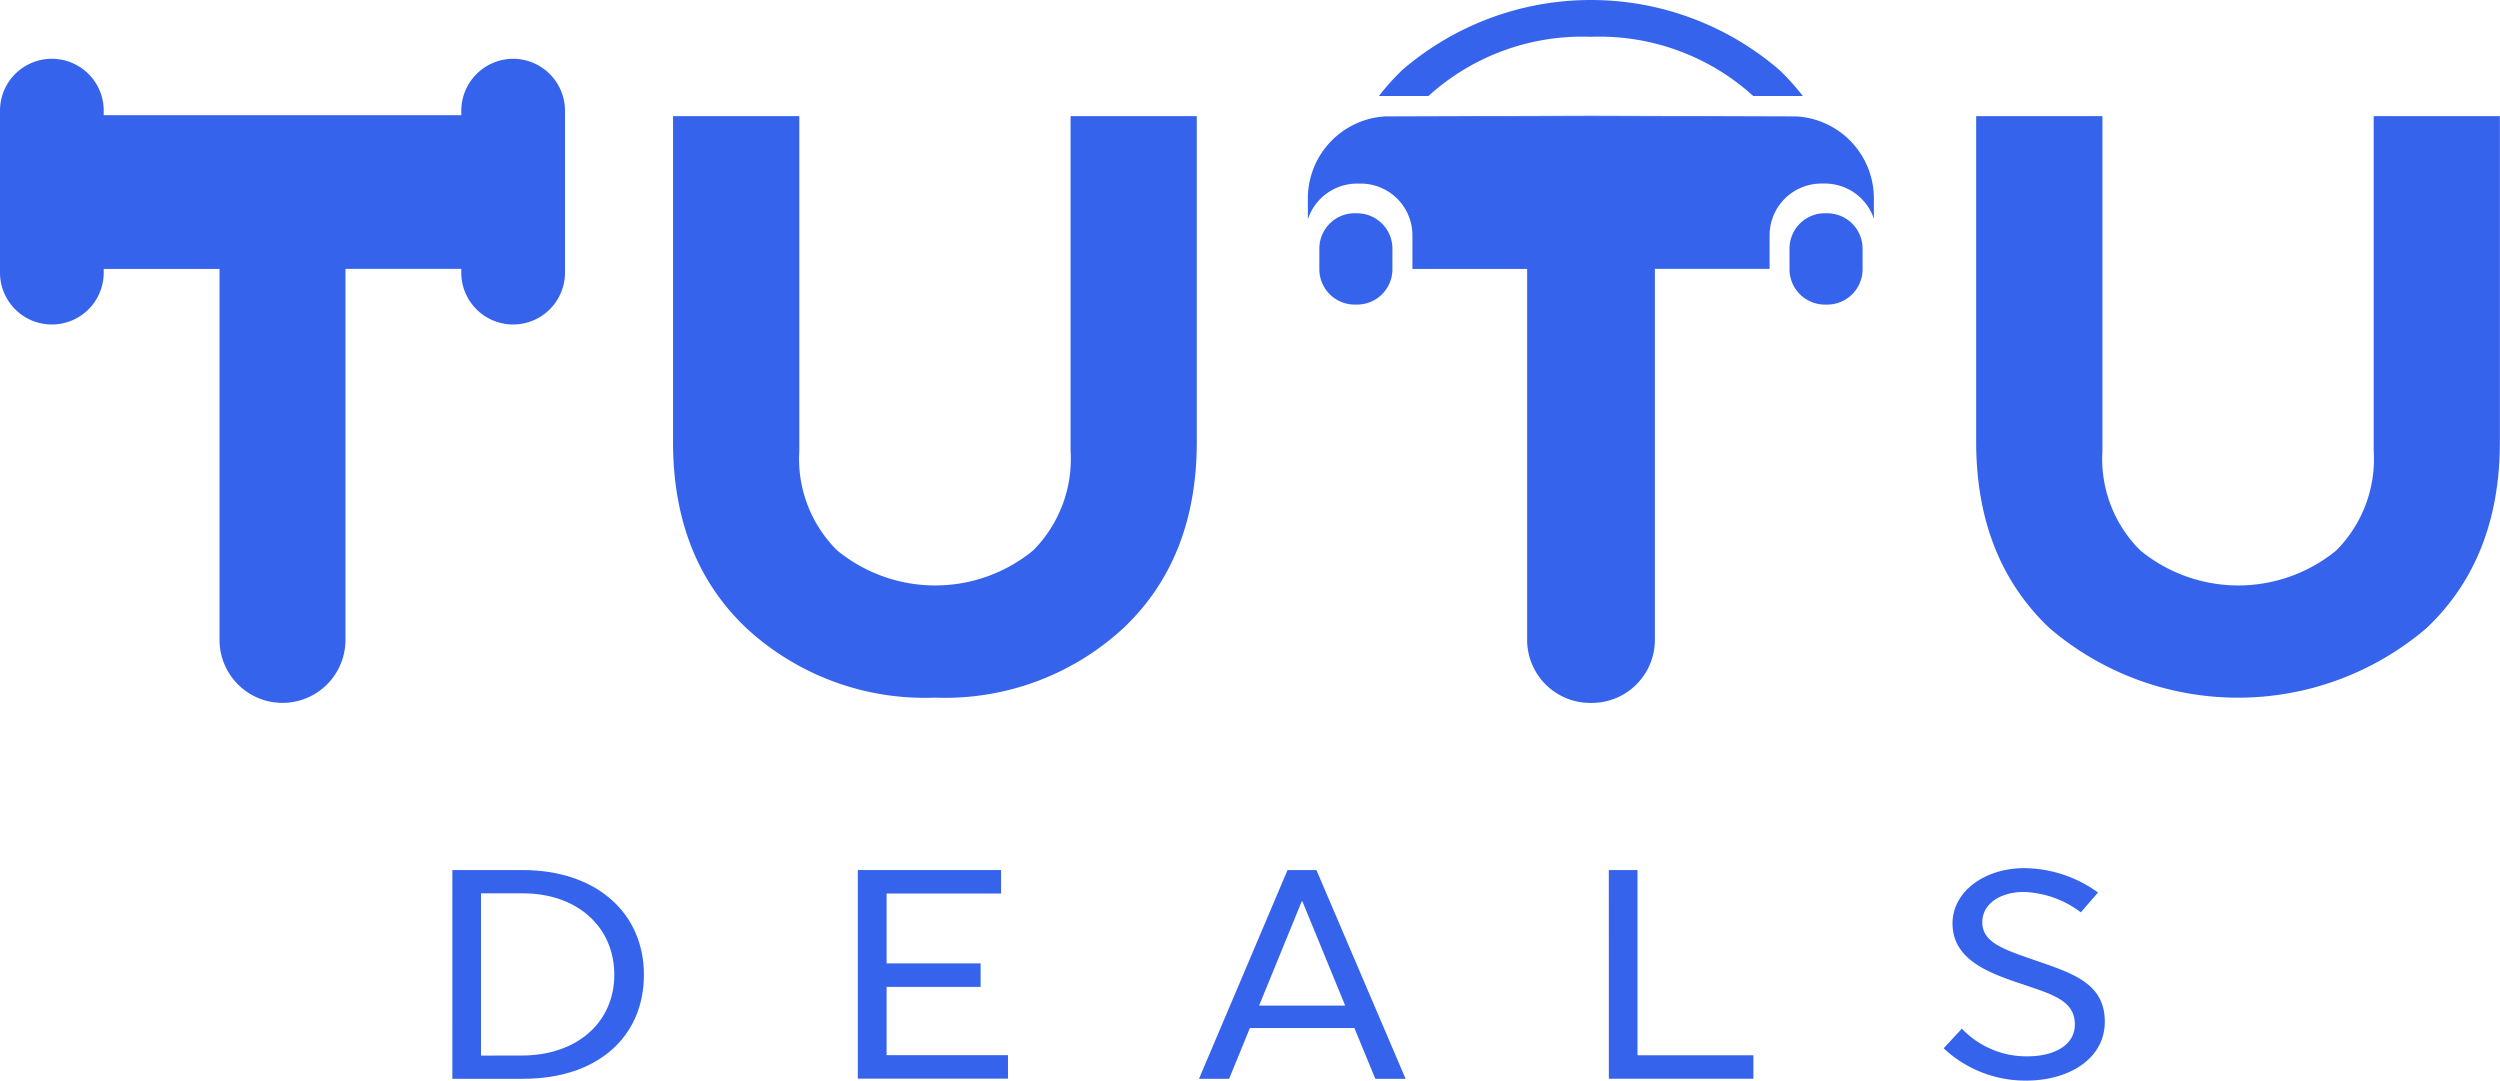
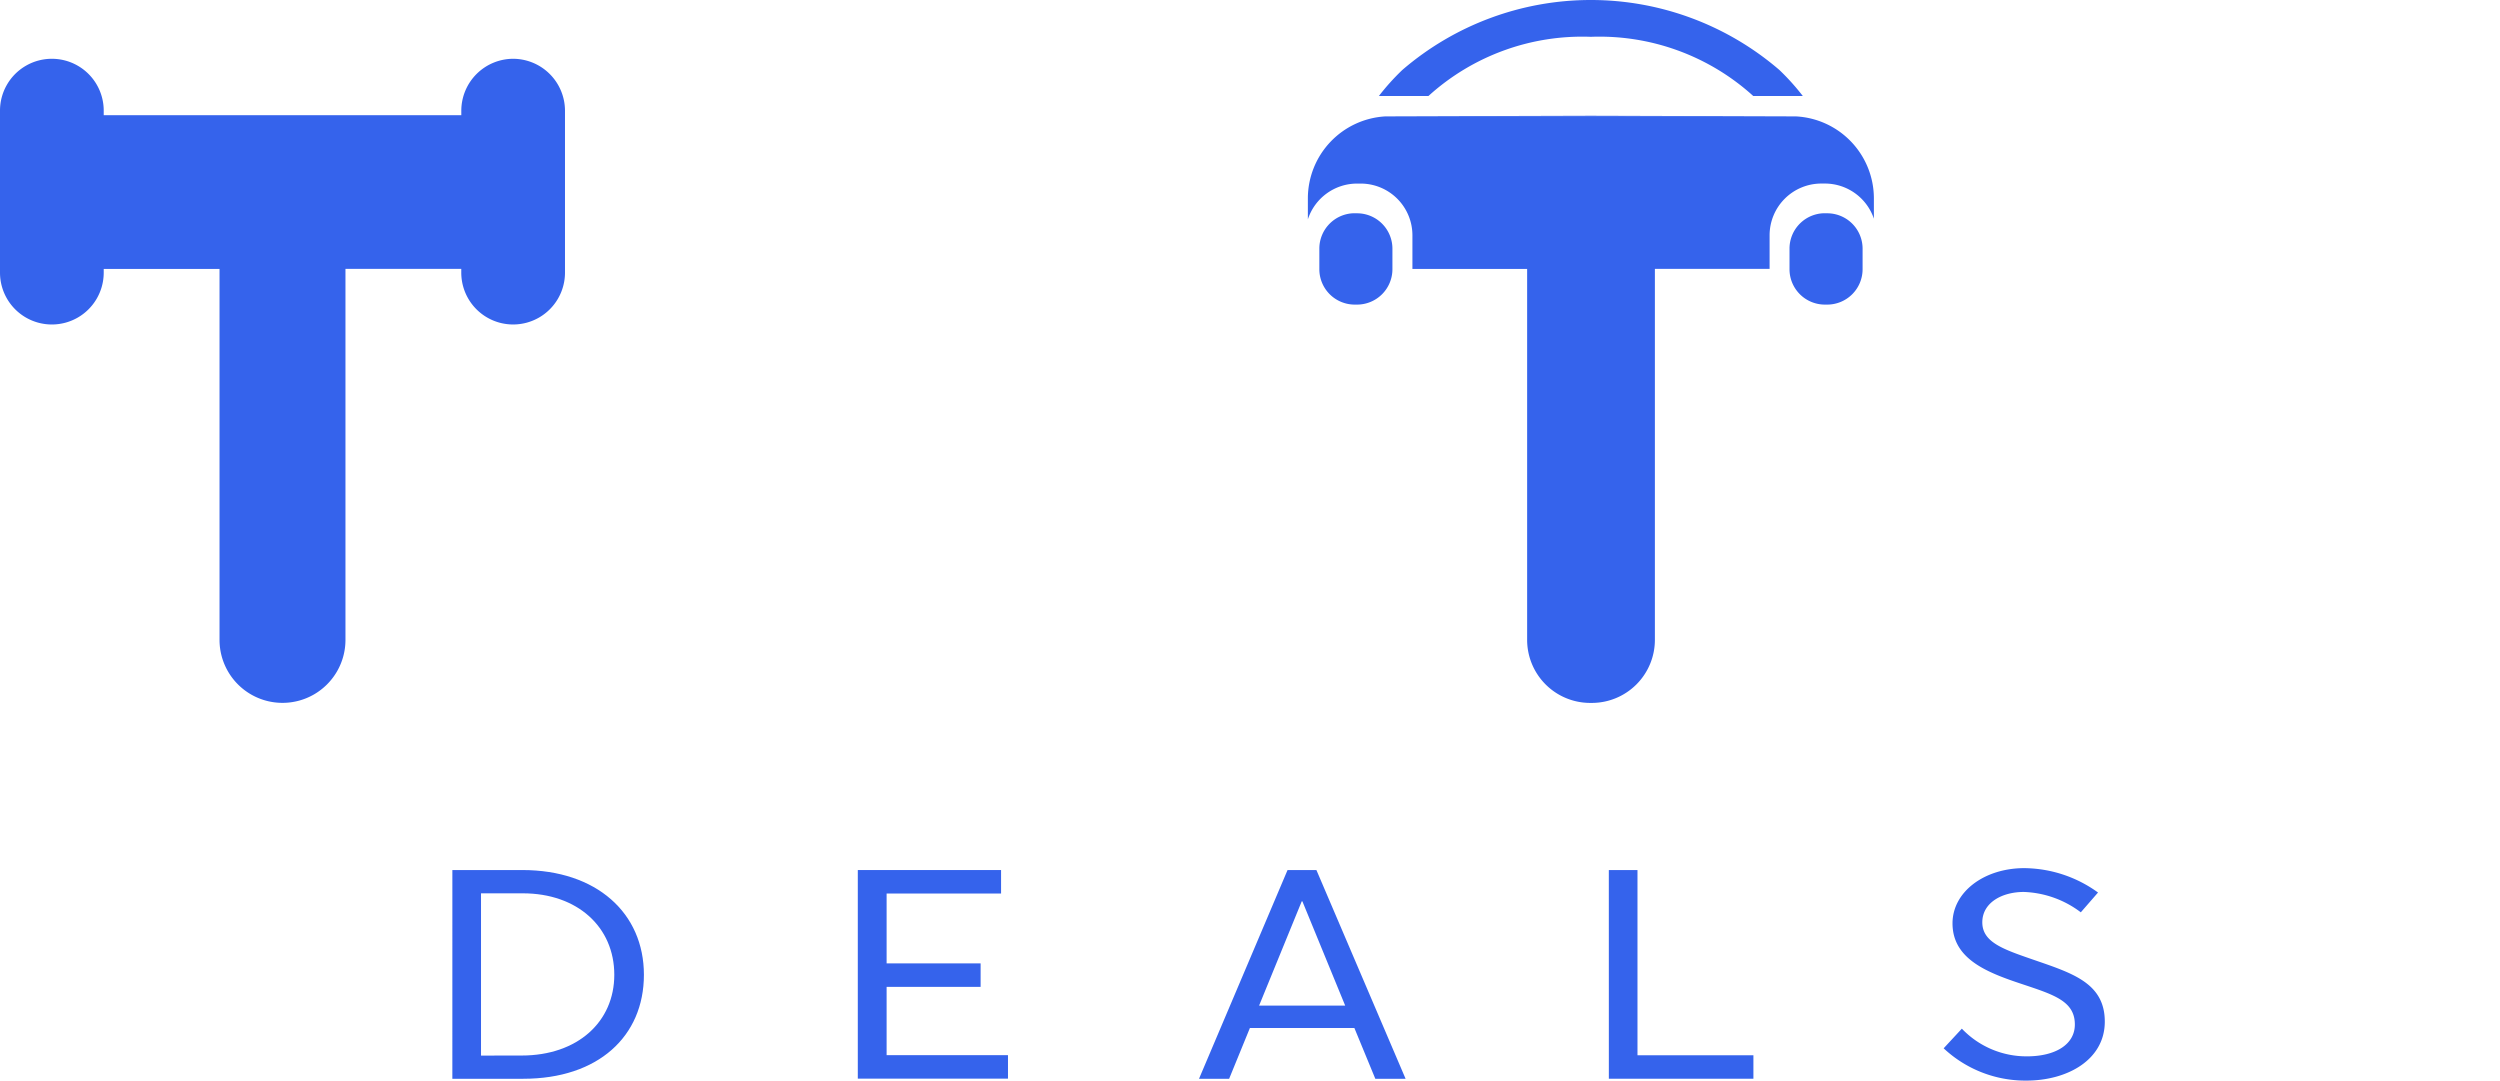
<svg xmlns="http://www.w3.org/2000/svg" width="170.365" height="73.642" viewBox="0 0 170.365 73.642">
  <defs>
    <clipPath id="clip-path">
      <rect id="Rectangle_161054" data-name="Rectangle 161054" width="170.365" height="73.641" fill="#f57820" />
    </clipPath>
  </defs>
  <g id="logo_footer" data-name="logo footer" clip-path="url(#clip-path)">
    <path id="Path_61805" data-name="Path 61805" d="M237.314,2.509a15.587,15.587,0,0,1,11.067,4.032h3.377a15.712,15.712,0,0,0-1.6-1.777,19.693,19.693,0,0,0-25.686,0,15.724,15.724,0,0,0-1.6,1.777h3.377a15.588,15.588,0,0,1,11.067-4.032" transform="translate(-128.905)" fill="#3563ec" />
-     <path id="Path_61806" data-name="Path 61806" d="M135.876,18.774V41.582a8.841,8.841,0,0,1-2.55,6.788,10.539,10.539,0,0,1-13.354,0,8.782,8.782,0,0,1-2.582-6.788V18.774h-8.606v22.2q0,7.95,5,12.69A17.923,17.923,0,0,0,126.633,58.4a17.921,17.921,0,0,0,12.844-4.739q5-4.74,5-12.69v-22.2Z" transform="translate(-62.92 -10.859)" fill="#3563ec" />
    <path id="Path_61807" data-name="Path 61807" d="M34.97,9.5a3.545,3.545,0,0,0-3.534,3.534v.312H7.068v-.312a3.534,3.534,0,1,0-7.068,0V24.073a3.534,3.534,0,1,0,7.068,0v-.254h7.892V49.1a4.291,4.291,0,1,0,8.582,0V23.818h7.892v.254a3.534,3.534,0,1,0,7.068,0V13.033A3.545,3.545,0,0,0,34.97,9.5" transform="translate(0 -5.494)" fill="#3563ec" />
-     <path id="Path_61808" data-name="Path 61808" d="M346.5,18.774V41.582a8.841,8.841,0,0,1-2.55,6.788,10.539,10.539,0,0,1-13.354,0,8.782,8.782,0,0,1-2.581-6.788V18.774H319.41v22.2q0,7.95,5,12.69a19.775,19.775,0,0,0,25.689,0q5-4.74,5-12.69v-22.2Z" transform="translate(-184.742 -10.859)" fill="#3563ec" />
    <path id="Path_61809" data-name="Path 61809" d="M244.887,18.709h-.009l-8.923.027H253.81Z" transform="translate(-136.473 -10.821)" fill="#3563ec" />
-     <path id="Path_61810" data-name="Path 61810" d="M251.4,18.775c-.1,0-.2.01-.307.016l5.088-.016Z" transform="translate(-145.23 -10.859)" fill="#3563ec" />
    <path id="Path_61811" data-name="Path 61811" d="M255.881,18.775h-4.766l5.072.016c-.1-.005-.2-.016-.307-.016" transform="translate(-145.241 -10.859)" fill="#3563ec" />
    <path id="Path_61812" data-name="Path 61812" d="M215.82,34.464h-.18a2.412,2.412,0,0,0-2.4,2.4v1.426a2.412,2.412,0,0,0,2.4,2.4h.18a2.412,2.412,0,0,0,2.4-2.4V36.868a2.412,2.412,0,0,0-2.4-2.4" transform="translate(-123.332 -19.933)" fill="#3563ec" />
    <path id="Path_61813" data-name="Path 61813" d="M291.813,34.464h-.18a2.411,2.411,0,0,0-2.4,2.4v1.426a2.411,2.411,0,0,0,2.4,2.4h.18a2.411,2.411,0,0,0,2.4-2.4V36.868a2.411,2.411,0,0,0-2.4-2.4" transform="translate(-167.285 -19.933)" fill="#3563ec" />
    <path id="Path_61814" data-name="Path 61814" d="M244.683,18.791l-5.072-.016H221.755l-5.088.016a5.6,5.6,0,0,0-5.276,5.568v1.448a3.528,3.528,0,0,1,3.343-2.438H215a3.526,3.526,0,0,1,3.516,3.516v2.3h7.817V54.469a4.3,4.3,0,0,0,4.291,4.291c.021,0,.041,0,.062,0s.041,0,.062,0a4.3,4.3,0,0,0,4.291-4.291V29.183h7.817v-2.3a3.526,3.526,0,0,1,3.516-3.516h.264a3.527,3.527,0,0,1,3.327,2.394v-1.4a5.6,5.6,0,0,0-5.277-5.568" transform="translate(-122.265 -10.859)" fill="#3563ec" />
    <path id="Path_61815" data-name="Path 61815" d="M73.116,140.627h4.771c5.057,0,8.282,2.933,8.282,7.137s-3.126,7.087-8.216,7.087H73.115Zm4.717,12.64c3.828,0,6.318-2.307,6.318-5.5,0-3.256-2.512-5.553-6.231-5.553H75.068v11.057Z" transform="translate(-42.289 -81.337)" fill="#3563ec" />
    <path id="Path_61816" data-name="Path 61816" d="M138.647,140.627h9.763v1.6h-7.8v4.761h6.406v1.6H140.61v4.654h8.271v1.6H138.647Z" transform="translate(-80.191 -81.337)" fill="#3563ec" />
    <path id="Path_61817" data-name="Path 61817" d="M204.387,151.39h-7.119l-1.415,3.461H193.8l6.033-14.224H201.8l6.077,14.224h-2.063Zm-.626-1.525-2.917-7.107H200.8l-2.906,7.107Z" transform="translate(-112.092 -81.337)" fill="#3563ec" />
    <path id="Path_61818" data-name="Path 61818" d="M260.035,140.627h1.953v12.621h7.9v1.6h-9.851Z" transform="translate(-150.4 -81.337)" fill="#3563ec" />
    <path id="Path_61819" data-name="Path 61819" d="M319.8,154.8a8.143,8.143,0,0,1-5.649-2.2l1.24-1.339a6.085,6.085,0,0,0,4.432,1.887c1.952,0,3.269-.812,3.269-2.17,0-1.6-1.448-2.033-3.576-2.747-2.358-.782-4.761-1.692-4.761-4.145,0-2.132,2.139-3.754,4.87-3.764a8.678,8.678,0,0,1,5.046,1.662l-1.173,1.349a6.808,6.808,0,0,0-3.883-1.388c-1.482,0-2.819.723-2.83,2.053-.011,1.368,1.415,1.848,3.412,2.541,2.676.928,4.935,1.584,4.935,4.243,0,2.62-2.577,4.018-5.33,4.018Z" transform="translate(-181.699 -81.162)" fill="#3563ec" />
  </g>
</svg>